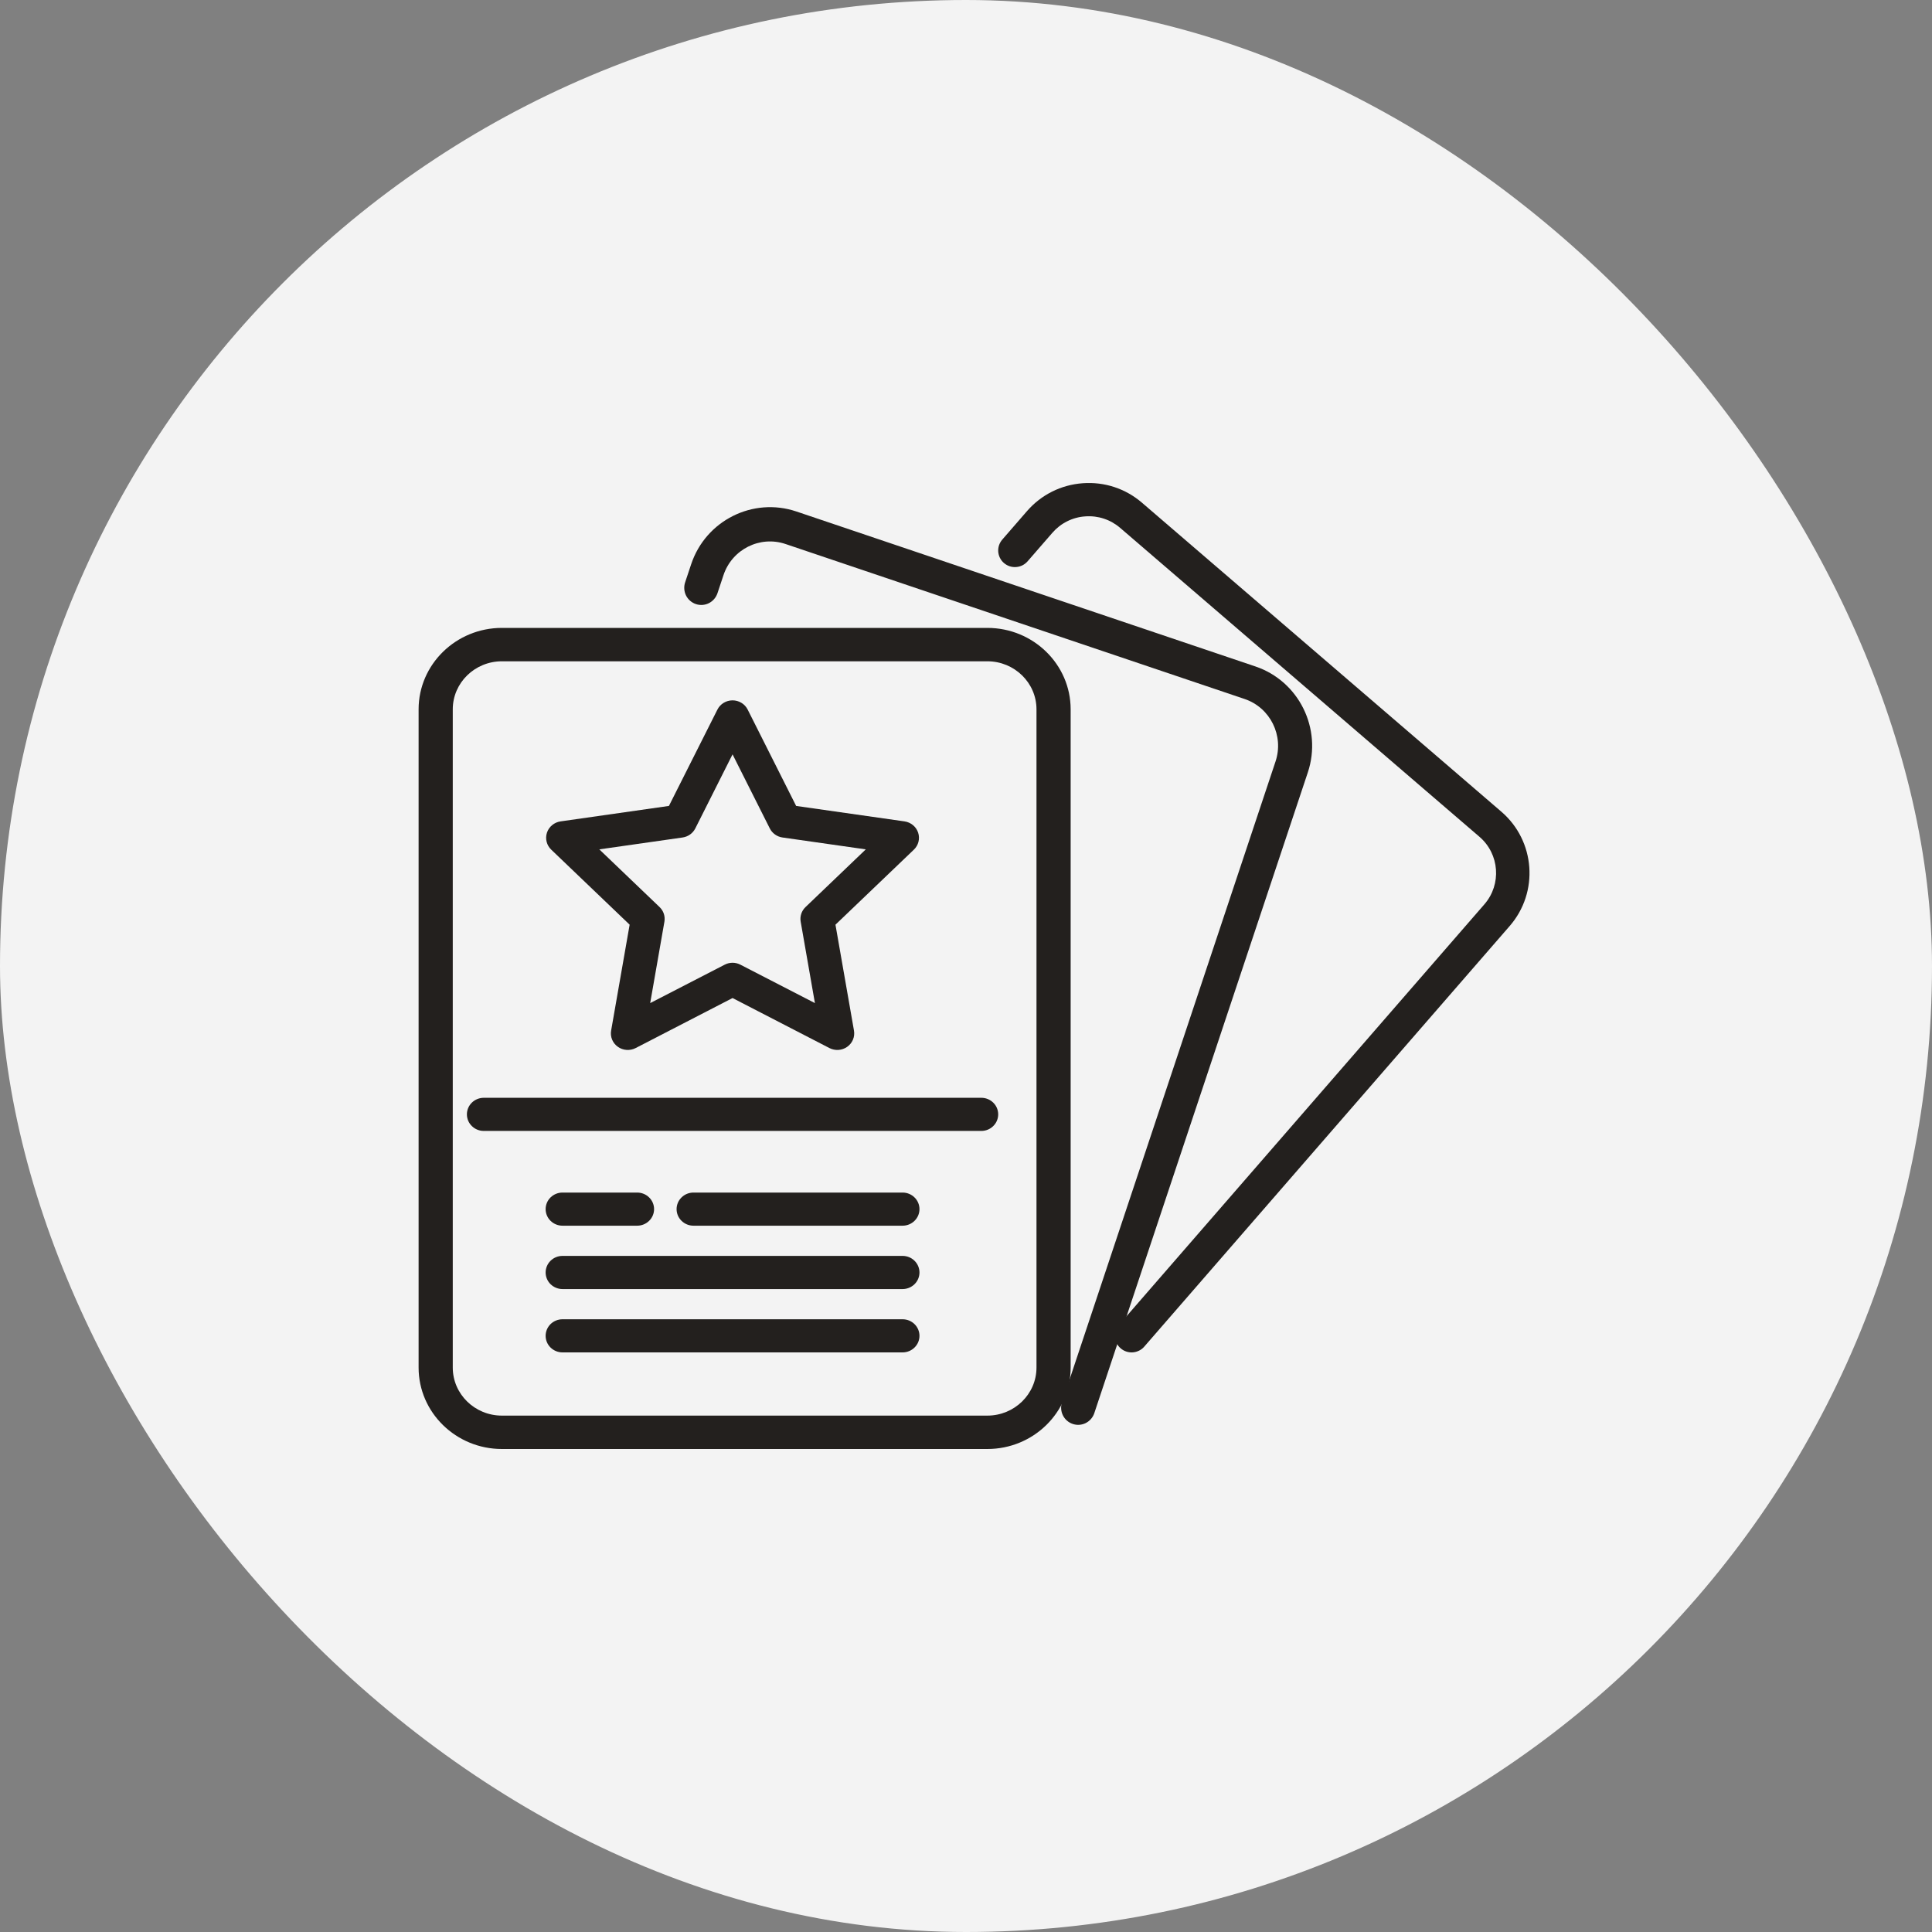
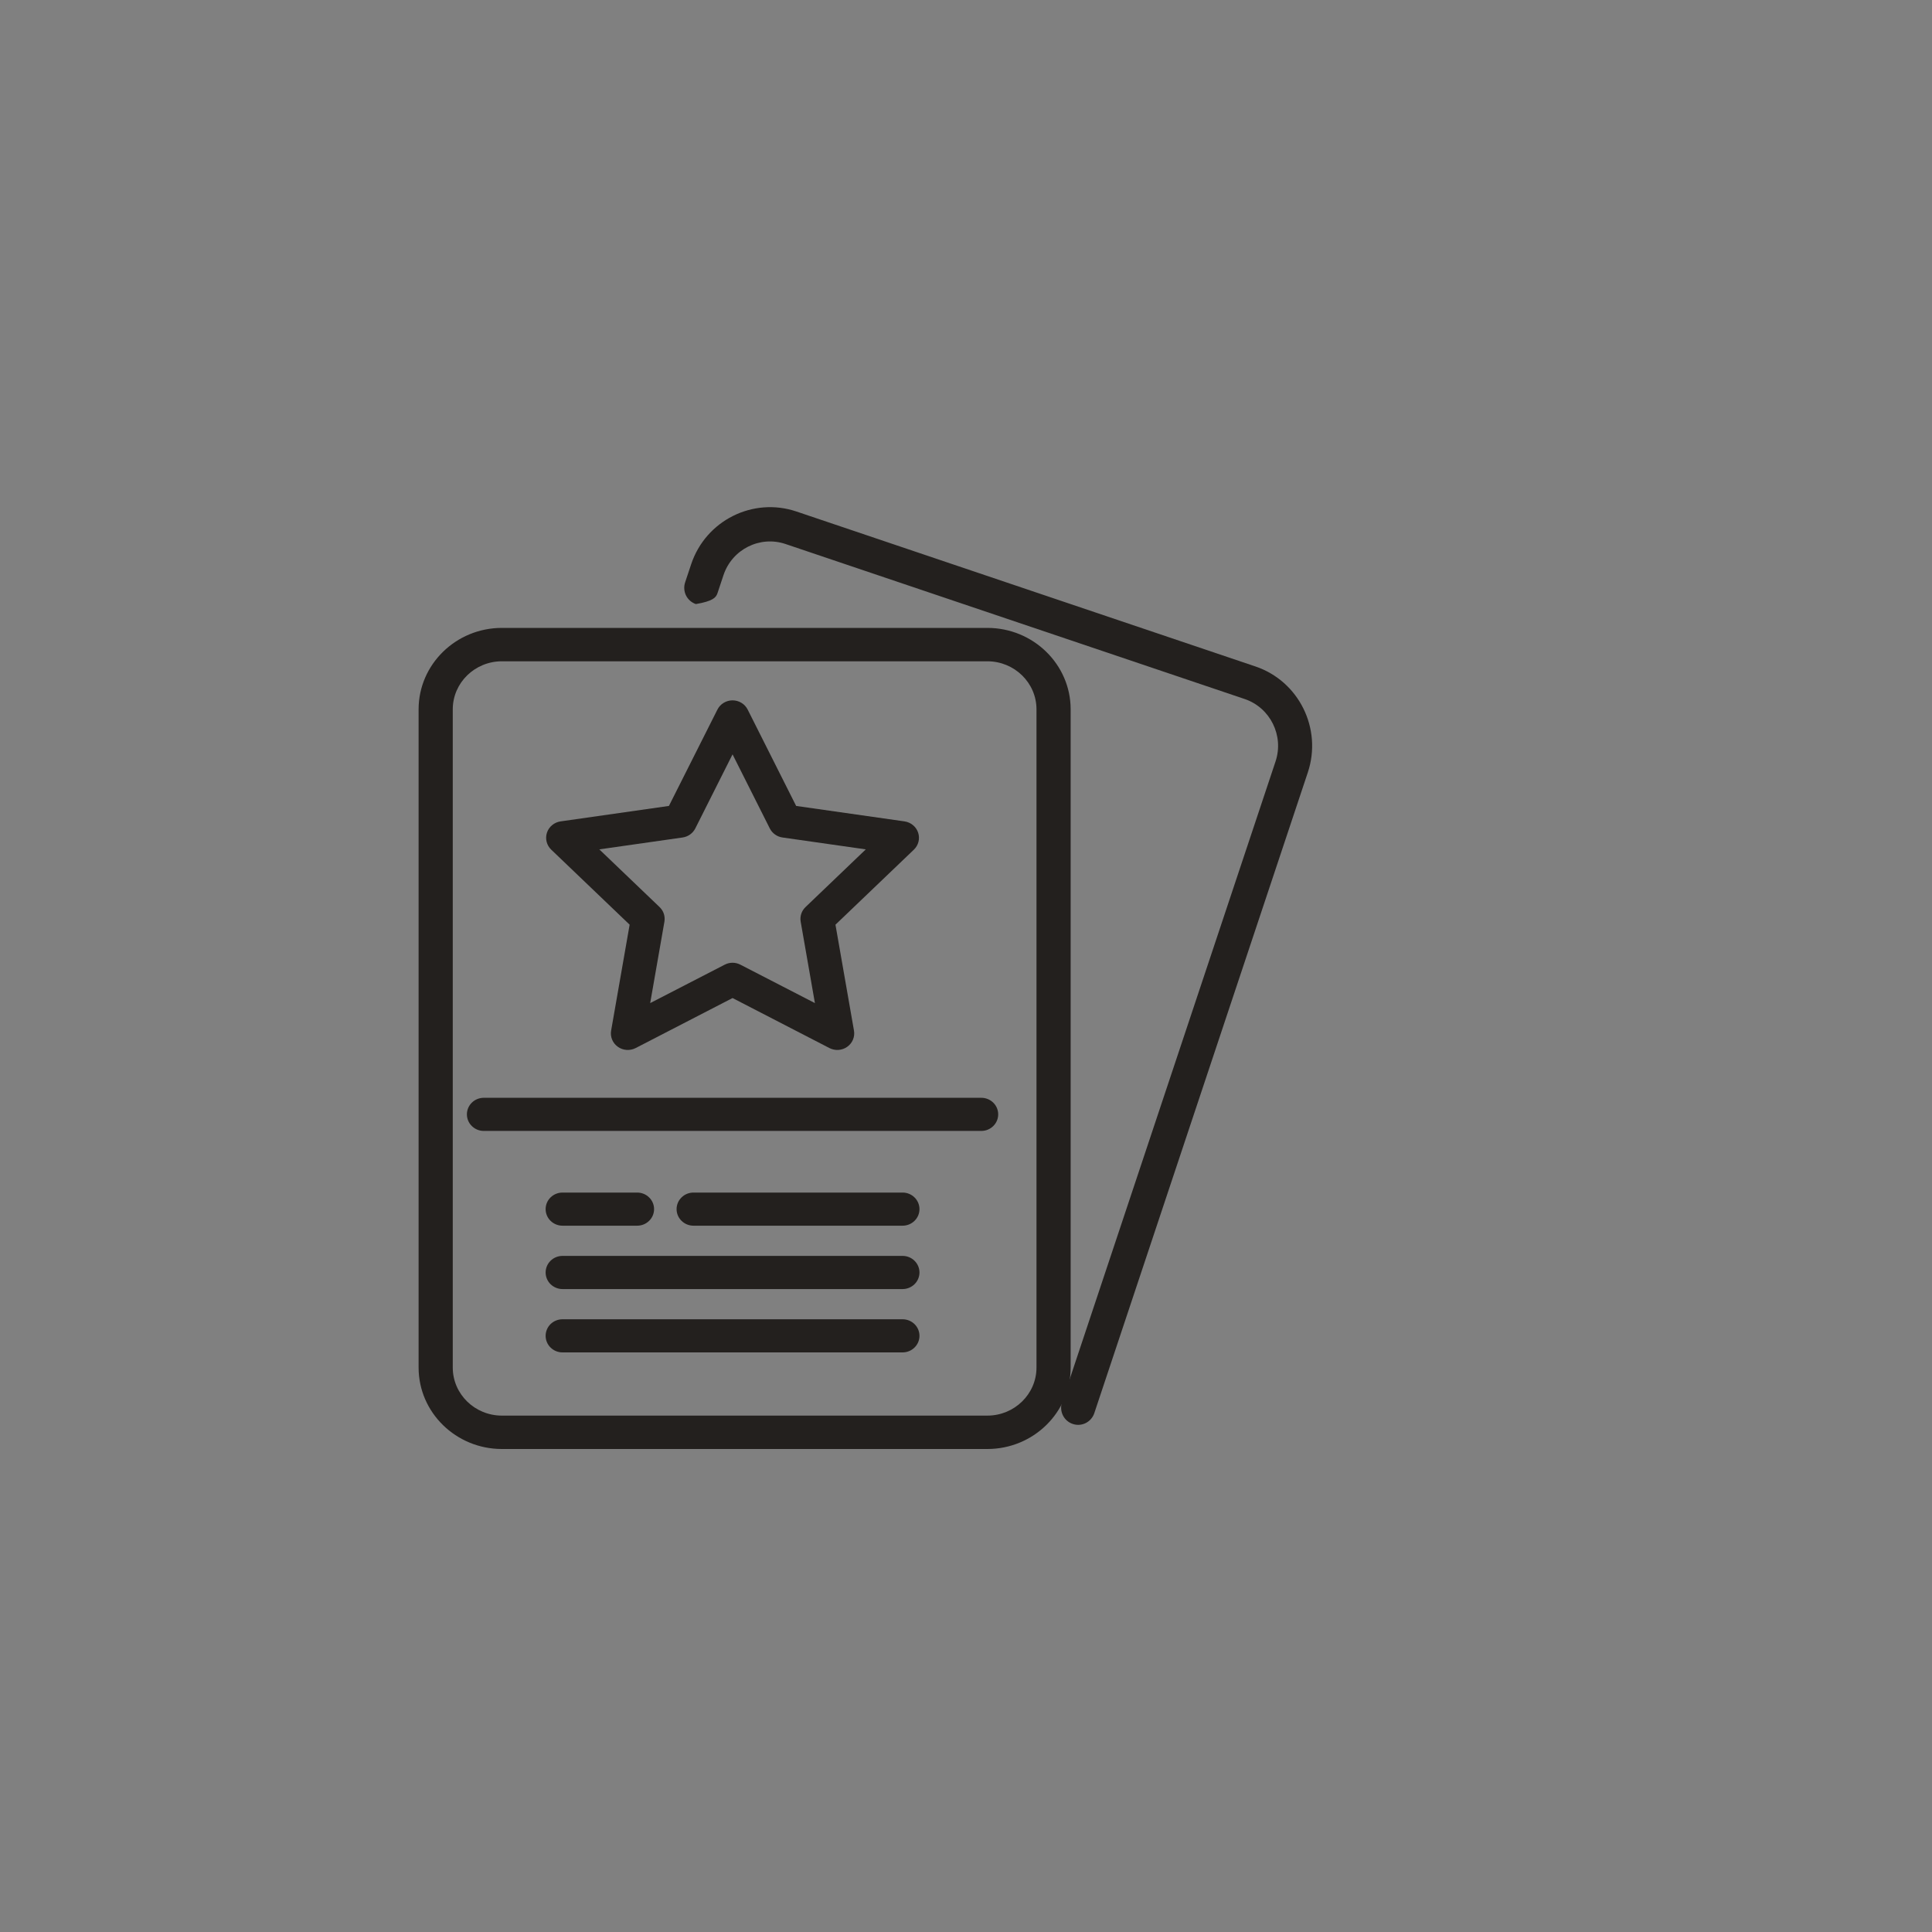
<svg xmlns="http://www.w3.org/2000/svg" width="60" height="60" viewBox="0 0 60 60" fill="none">
  <rect x="0" y="0" width="60" height="60" fill="#808080" stroke="none" />
  <g clip-path="url(#clip0_113_642)">
-     <rect width="60" height="60" rx="30" fill="#F3F3F3" />
-     <path d="M44.878 23.704L46.625 25.207C47.681 26.114 47.798 27.707 46.885 28.758L35.536 41.821C35.492 41.873 35.437 41.915 35.376 41.945C35.315 41.975 35.249 41.994 35.181 41.999C35.113 42.004 35.045 41.995 34.98 41.974C34.915 41.953 34.856 41.919 34.804 41.874C34.752 41.83 34.71 41.776 34.68 41.715C34.649 41.655 34.631 41.589 34.626 41.521C34.621 41.454 34.629 41.386 34.651 41.321C34.672 41.257 34.706 41.197 34.751 41.146L46.1 28.083C46.638 27.463 46.569 26.523 45.947 25.988L44.199 24.486L34.788 16.394C34.486 16.135 34.101 16.007 33.703 16.037C33.507 16.05 33.316 16.102 33.141 16.19C32.966 16.277 32.81 16.399 32.682 16.547L31.912 17.433C31.867 17.484 31.813 17.526 31.752 17.557C31.691 17.587 31.625 17.605 31.557 17.61C31.489 17.615 31.42 17.607 31.356 17.586C31.291 17.564 31.231 17.53 31.18 17.486C31.128 17.442 31.086 17.388 31.055 17.327C31.025 17.267 31.006 17.201 31.001 17.133C30.996 17.065 31.005 16.997 31.026 16.933C31.048 16.869 31.082 16.809 31.126 16.758L31.896 15.871C32.339 15.363 32.953 15.056 33.627 15.007C34.302 14.958 34.955 15.173 35.466 15.613L44.878 23.704Z" fill="#23201E" />
-     <path d="M38.99 20.698L24.733 15.885C23.383 15.43 21.918 16.164 21.465 17.522L21.277 18.086C21.233 18.22 21.243 18.366 21.305 18.493C21.368 18.619 21.478 18.715 21.611 18.76C21.744 18.805 21.889 18.795 22.015 18.732C22.14 18.669 22.236 18.558 22.281 18.425L22.469 17.86C22.736 17.059 23.6 16.626 24.396 16.895L38.653 21.708C39.449 21.977 39.88 22.847 39.613 23.648L32.979 43.555C32.937 43.688 32.948 43.833 33.011 43.958C33.074 44.083 33.183 44.178 33.315 44.222C33.447 44.267 33.591 44.257 33.715 44.196C33.84 44.134 33.936 44.026 33.982 43.894L40.616 23.987C41.068 22.629 40.339 21.154 38.99 20.698Z" fill="#23201E" />
+     <path d="M38.99 20.698L24.733 15.885C23.383 15.43 21.918 16.164 21.465 17.522L21.277 18.086C21.233 18.22 21.243 18.366 21.305 18.493C21.368 18.619 21.478 18.715 21.611 18.76C22.14 18.669 22.236 18.558 22.281 18.425L22.469 17.86C22.736 17.059 23.6 16.626 24.396 16.895L38.653 21.708C39.449 21.977 39.88 22.847 39.613 23.648L32.979 43.555C32.937 43.688 32.948 43.833 33.011 43.958C33.074 44.083 33.183 44.178 33.315 44.222C33.447 44.267 33.591 44.257 33.715 44.196C33.84 44.134 33.936 44.026 33.982 43.894L40.616 23.987C41.068 22.629 40.339 21.154 38.99 20.698Z" fill="#23201E" />
    <path d="M30.663 19.5H15.587C14.161 19.5 13 20.634 13 22.029V42.471C13 43.866 14.161 45 15.587 45H30.663C32.09 45 33.25 43.866 33.25 42.471V22.029C33.25 20.634 32.09 19.5 30.663 19.5ZM32.189 42.471C32.189 43.294 31.504 43.963 30.663 43.963H15.587C14.745 43.963 14.061 43.294 14.061 42.471V22.029C14.061 21.206 14.745 20.537 15.587 20.537H30.663C31.505 20.537 32.189 21.206 32.189 22.029L32.189 42.471Z" fill="#23201E" />
    <path d="M30.476 34.093H15.024C14.885 34.093 14.752 34.147 14.654 34.243C14.555 34.34 14.5 34.471 14.5 34.607C14.5 34.744 14.555 34.875 14.654 34.971C14.752 35.068 14.885 35.122 15.024 35.122H30.476C30.544 35.122 30.613 35.109 30.676 35.083C30.74 35.057 30.798 35.019 30.846 34.971C30.895 34.923 30.934 34.867 30.96 34.804C30.986 34.742 31 34.675 31 34.607C31 34.54 30.986 34.473 30.96 34.41C30.934 34.348 30.895 34.291 30.846 34.243C30.798 34.196 30.74 34.158 30.676 34.132C30.613 34.106 30.544 34.093 30.476 34.093ZM28.031 37.036H21.537C21.397 37.036 21.264 37.09 21.166 37.187C21.067 37.283 21.012 37.414 21.012 37.551C21.012 37.687 21.067 37.818 21.166 37.914C21.264 38.011 21.397 38.065 21.537 38.065H28.031C28.17 38.065 28.303 38.011 28.401 37.914C28.5 37.818 28.555 37.687 28.555 37.551C28.555 37.414 28.5 37.283 28.401 37.187C28.303 37.09 28.17 37.036 28.031 37.036ZM19.788 37.036H17.469C17.33 37.036 17.197 37.09 17.098 37.187C17 37.283 16.945 37.414 16.945 37.551C16.945 37.687 17 37.818 17.098 37.914C17.197 38.011 17.33 38.065 17.469 38.065H19.788C19.927 38.065 20.061 38.011 20.159 37.914C20.258 37.818 20.313 37.687 20.313 37.551C20.313 37.414 20.258 37.283 20.159 37.187C20.061 37.09 19.927 37.036 19.788 37.036ZM28.031 39.003H17.469C17.33 39.003 17.197 39.057 17.098 39.154C17 39.251 16.945 39.382 16.945 39.518C16.945 39.654 17 39.785 17.098 39.882C17.197 39.978 17.33 40.033 17.469 40.033H28.031C28.17 40.033 28.303 39.978 28.401 39.882C28.5 39.785 28.555 39.654 28.555 39.518C28.555 39.382 28.5 39.251 28.401 39.154C28.303 39.057 28.17 39.003 28.031 39.003ZM28.031 40.971H17.469C17.33 40.971 17.197 41.025 17.098 41.121C17 41.218 16.945 41.349 16.945 41.485C16.945 41.622 17 41.753 17.098 41.849C17.197 41.946 17.33 42 17.469 42H28.031C28.17 42 28.303 41.946 28.401 41.849C28.5 41.753 28.555 41.622 28.555 41.485C28.555 41.349 28.5 41.218 28.401 41.121C28.303 41.025 28.17 40.971 28.031 40.971ZM28.514 25.86C28.484 25.768 28.428 25.687 28.353 25.625C28.278 25.563 28.187 25.523 28.091 25.509L24.725 25.029L23.22 22.037C23.177 21.951 23.11 21.878 23.027 21.828C22.944 21.777 22.848 21.75 22.75 21.75C22.652 21.75 22.556 21.777 22.473 21.828C22.39 21.878 22.323 21.951 22.28 22.037L20.774 25.029L17.409 25.509C17.312 25.523 17.221 25.563 17.147 25.625C17.072 25.687 17.016 25.768 16.986 25.86C16.956 25.951 16.952 26.049 16.976 26.142C16.999 26.235 17.049 26.32 17.119 26.387L19.554 28.717L18.979 32.006C18.962 32.101 18.973 32.198 19.01 32.287C19.047 32.376 19.108 32.453 19.188 32.509C19.267 32.566 19.36 32.599 19.458 32.606C19.556 32.613 19.653 32.593 19.74 32.549L22.75 30.995L25.76 32.549C25.847 32.593 25.944 32.613 26.042 32.606C26.139 32.599 26.233 32.566 26.312 32.509C26.391 32.453 26.453 32.376 26.49 32.287C26.527 32.198 26.537 32.101 26.521 32.006L25.946 28.717L28.381 26.387C28.451 26.32 28.501 26.235 28.524 26.142C28.548 26.049 28.544 25.951 28.514 25.86ZM25.017 28.169C24.956 28.227 24.91 28.299 24.884 28.378C24.858 28.457 24.851 28.542 24.866 28.624L25.308 31.152L22.994 29.959C22.919 29.92 22.835 29.899 22.75 29.899C22.665 29.899 22.581 29.92 22.506 29.959L20.192 31.152L20.634 28.624C20.648 28.542 20.642 28.457 20.616 28.378C20.59 28.299 20.544 28.227 20.483 28.169L18.612 26.378L21.198 26.009C21.282 25.997 21.362 25.965 21.431 25.916C21.5 25.867 21.555 25.802 21.593 25.728L22.75 23.427L23.907 25.728C23.944 25.802 24 25.867 24.069 25.916C24.137 25.965 24.217 25.997 24.301 26.009L26.888 26.378L25.017 28.169Z" fill="#23201E" />
  </g>
  <defs>
    <clipPath id="clip0_113_642">
      <rect width="60" height="60" fill="white" />
    </clipPath>
  </defs>
</svg>